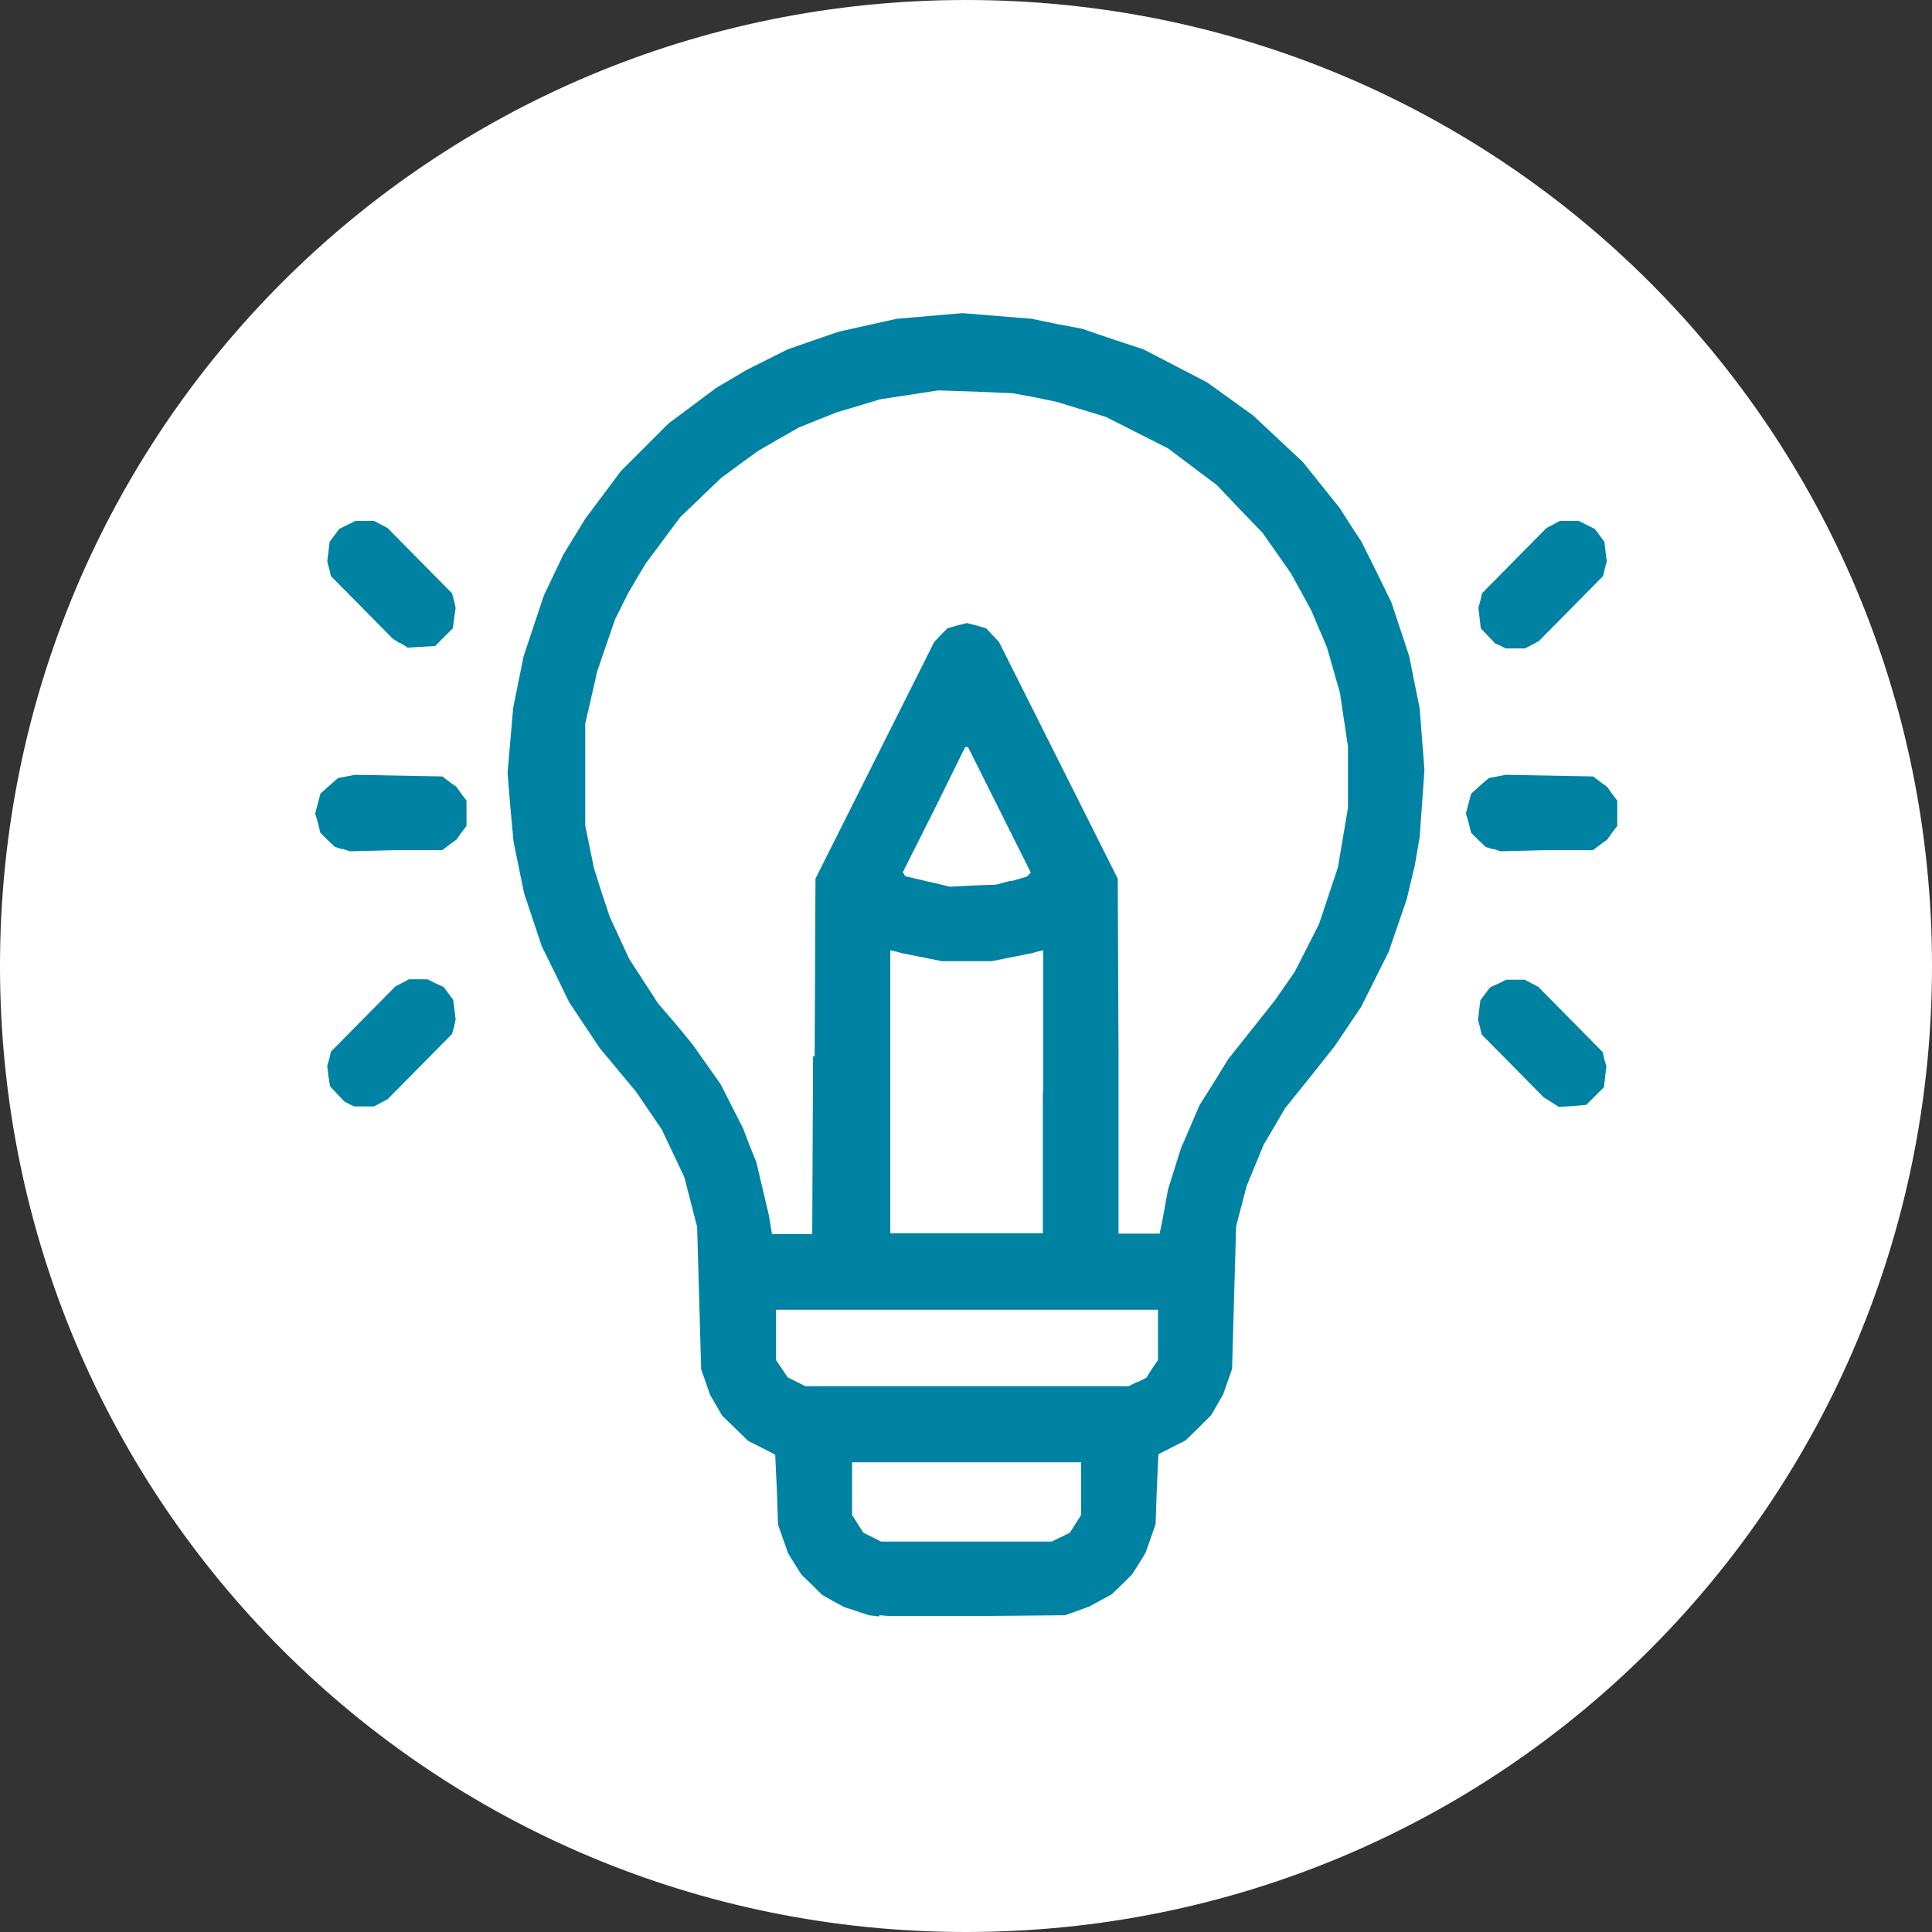
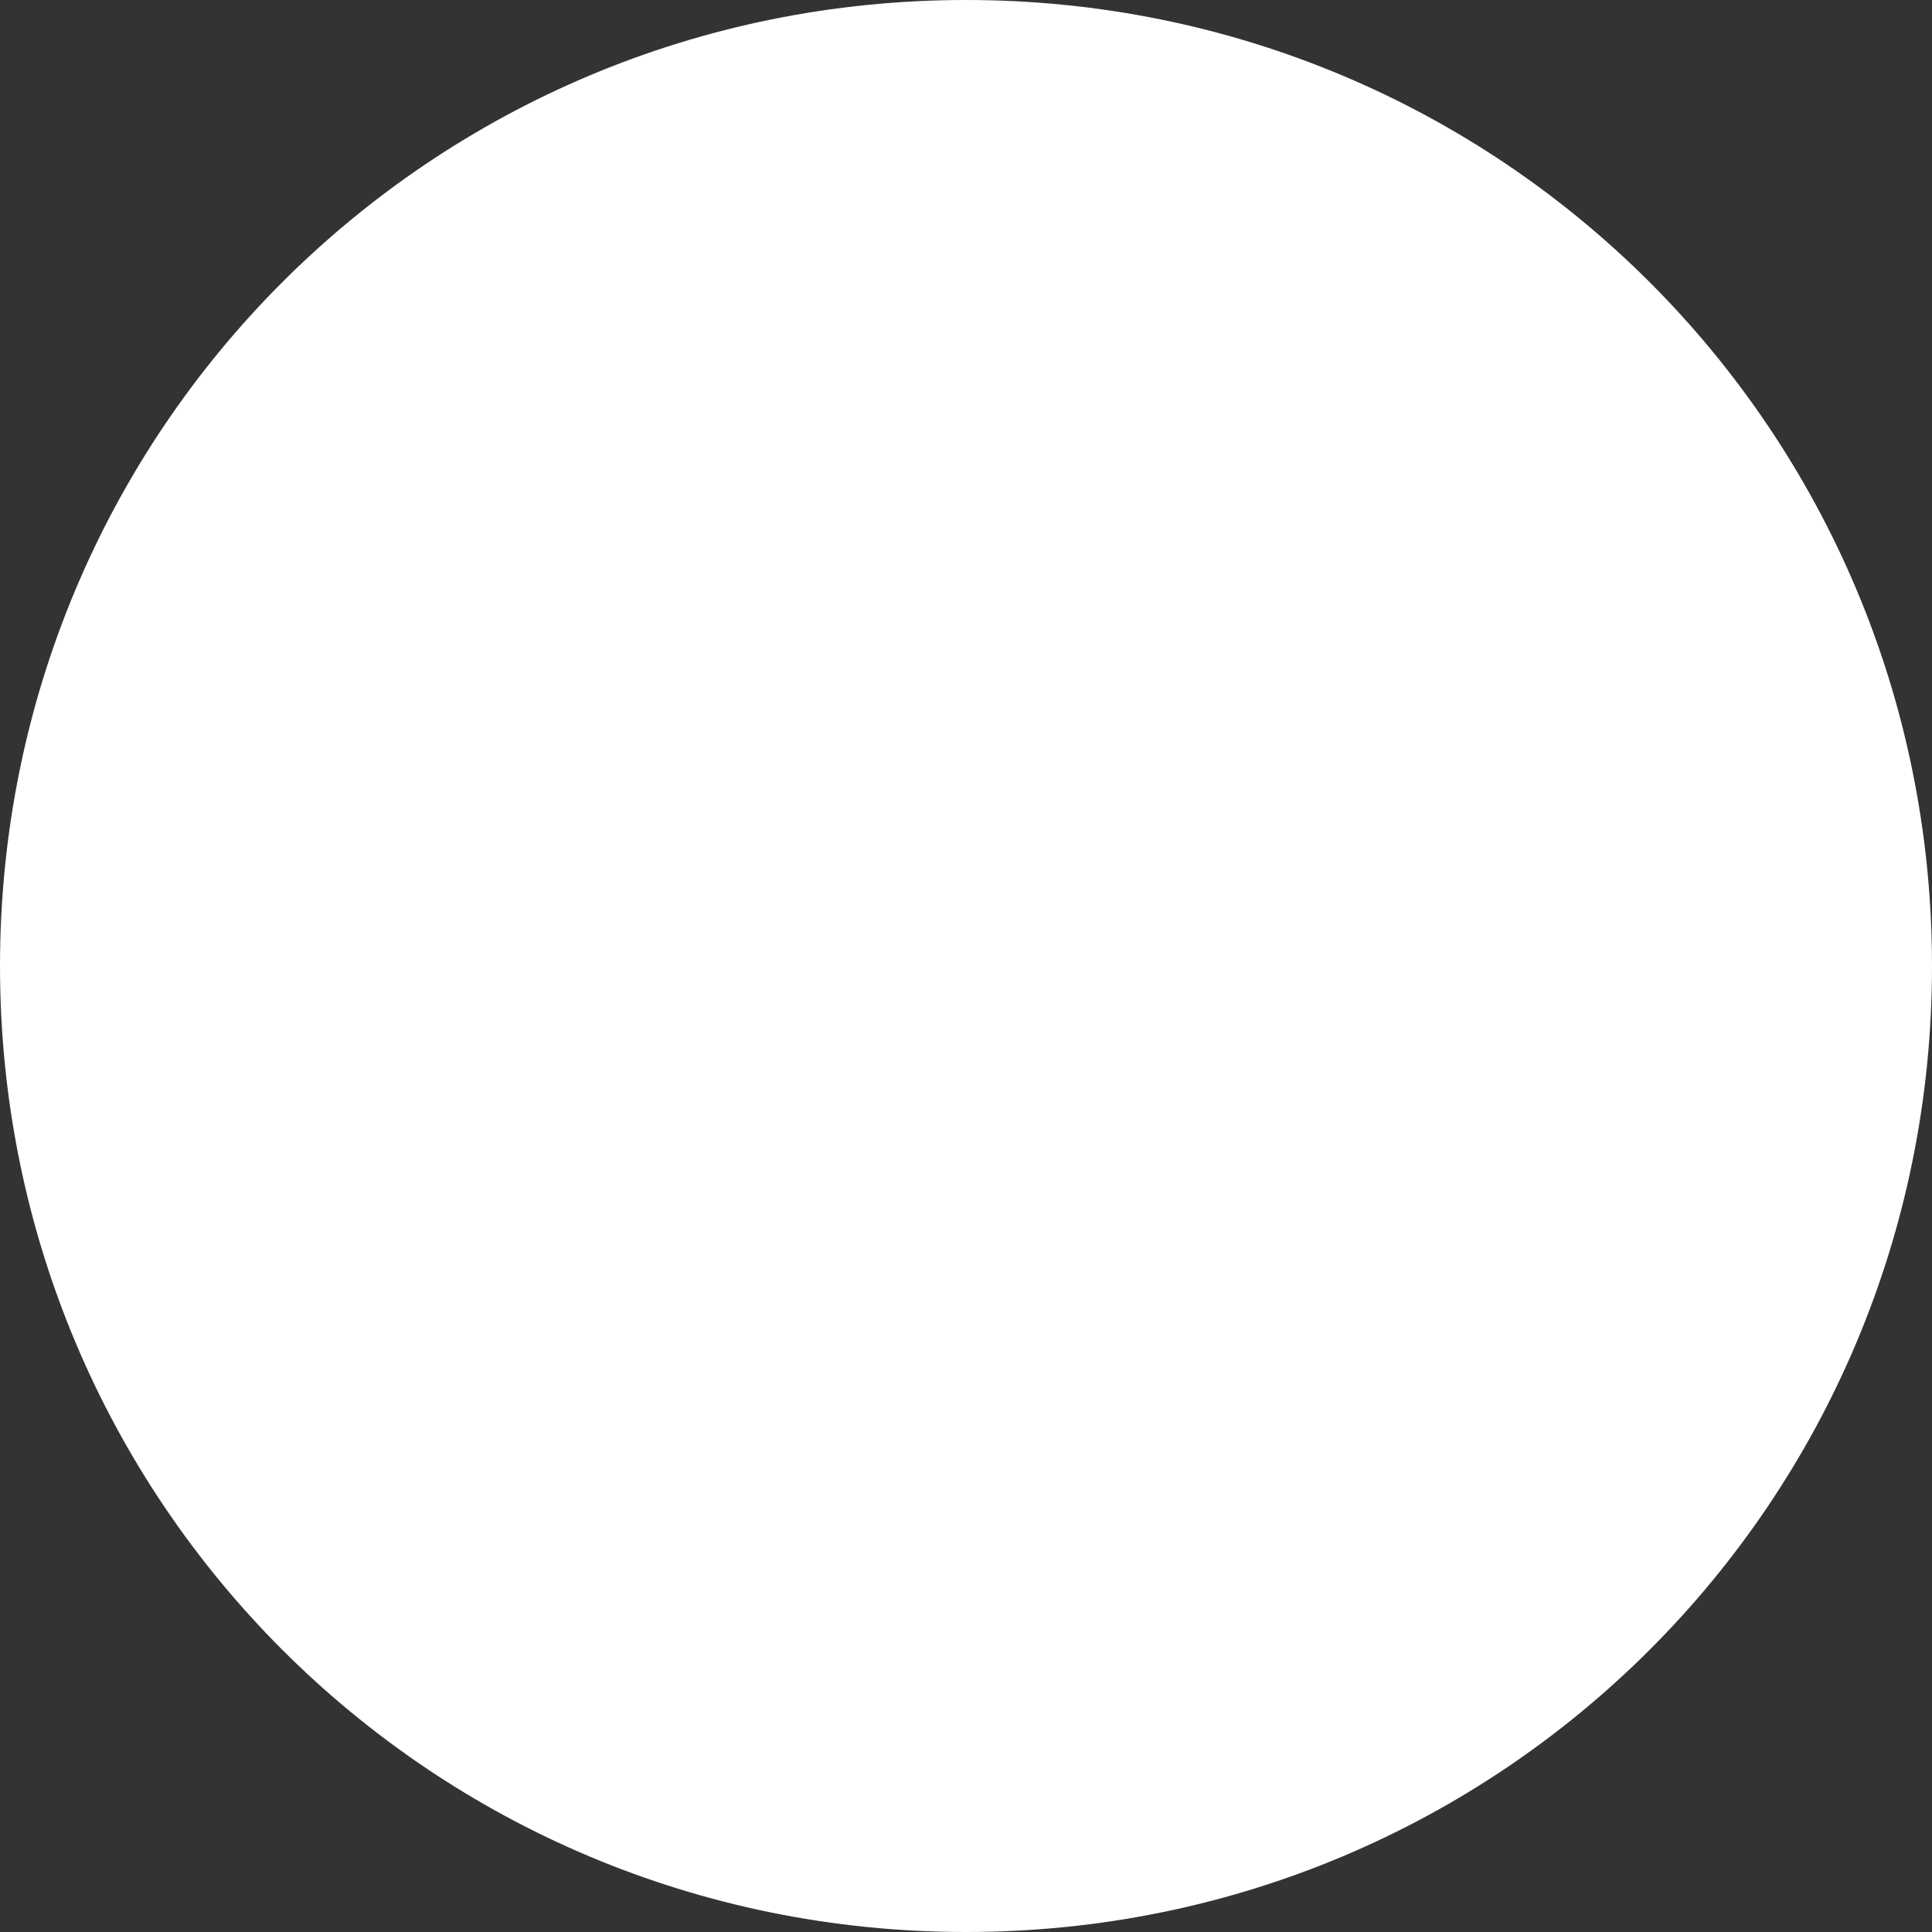
<svg xmlns="http://www.w3.org/2000/svg" id="Livello_1" data-name="Livello 1" version="1.1" viewBox="0 0 48 48">
  <rect x="0" y="0" width="48" height="48" fill="#333333" stroke="none" />
  <defs>
    <style>
      .cls-1 {
        fill: #0082a2;
      }

      .cls-1, .cls-2 {
        stroke-width: 0px;
      }

      .cls-2 {
        fill: #fff;
      }
    </style>
  </defs>
  <path class="cls-2" d="M24,0c13.3,0,24,10.7,24,24s-10.7,24-24,24S0,37.3,0,24,10.7,0,24,0Z" />
-   <path class="cls-1" d="M37.27,16.04l-.12-.05-.18-.19-.18-.19-.03-.26-.03-.25.05-.18.04-.18,1.6-1.62.34-.18h.46l.4.2.24.32.03.25.03.24-.05.18-.04.18-1.6,1.62-.34.18h-.24s-.24,0-.24,0l-.12-.06ZM9.95,15.99l-.19-.12-.77-.78-.77-.78-.04-.18-.05-.18.03-.24.03-.25.24-.32.4-.2h.46l.34.18,1.6,1.62.05.18.04.18-.07.51-.22.22-.22.22-.34.02-.34.02-.19-.12ZM37.09,21.1l-.18-.06-.18-.17-.18-.18-.06-.24-.07-.24.13-.49.22-.2.22-.19.21-.04.21-.04,2.17.04.17.13.18.13.12.17.13.17v.63l-.13.17-.12.17-.18.13-.17.13h-1.15s-1.15.03-1.15.03l-.18-.06ZM8.5,21.1l-.18-.06-.18-.17-.18-.18-.06-.24-.07-.24.13-.49.22-.2.22-.19.21-.04.21-.04,2.17.04.17.13.18.13.12.17.13.17v.63l-.13.17-.12.17-.18.13-.17.13h-1.15s-1.15.03-1.15.03l-.18-.06ZM38.54,27.38l-.19-.12-1.54-1.56-.04-.18-.05-.18.03-.25.03-.24.12-.16.12-.16.2-.09.2-.1h.46l.34.18.8.81.8.81.04.18.05.17-.03.26-.03.26-.44.44-.34.03-.34.02-.19-.12ZM8.68,27.43l-.12-.06-.18-.19-.18-.19-.04-.25-.03-.26.05-.17.04-.18.8-.81.8-.81.34-.18h.46l.2.1.2.09.12.16.12.16.03.24.03.25-.04.18-.05.18-.8.81-.8.81-.34.18h-.24s-.24,0-.24,0l-.12-.05ZM25.13,21.89l.38-.11.05-.05.05-.05-.78-1.56-.78-1.56h-.07l-.77,1.56-.78,1.55.03.05.03.05.43.1.43.1.25.06.57-.03.57-.02.38-.1ZM25.92,27.13v-3.52l-.14.03-.14.04-.5.1-.5.1h-1.24l-.5-.1-.5-.1-.14-.04-.14-.03v7.03h3.79v-3.52ZM20.24,26.24l.02-4.41,2.95-5.88.16-.17.17-.17.24-.07.24-.06.24.06.24.07.16.17.16.17,2.95,5.88.02,4.41v4.41h1.02l.03-.14.03-.14.15-.82.32-1.02.23-.53.23-.54.36-.57.35-.57.58-.73.58-.73.25-.36.25-.36.3-.59.3-.59.47-1.41.25-1.48v-1.52l-.2-1.34-.16-.56-.16-.56-.19-.45-.19-.45-.26-.48-.26-.47-.35-.5-.35-.5-.57-.59-.57-.6-1.21-.91-.77-.39-.77-.39-.62-.19-.62-.19-.54-.11-.54-.1-.92-.04-.93-.03-.72.11-.72.11-.53.16-.54.16-.48.19-.47.19-.51.29-.5.29-.47.34-.46.34-.5.48-.51.49-.85,1.14-.23.38-.22.38-.16.32-.16.32-.22.64-.22.64-.15.66-.15.65v2.53l.11.54.11.53.19.6.2.6.24.52.24.52.72,1.11.43.5.42.51.7.99.28.55.28.55.16.42.17.42.31,1.31.08.48h1l.02-4.41ZM28.26,34.34l.22-.11.14-.22.15-.22v-1.25h-9.49v1.25l.29.43.44.22h8.03l.22-.11ZM26.36,38.19l.22-.11.14-.22.14-.22v-1.31h-5.69v1.31l.14.22.14.22.22.11.22.11h4.24l.22-.11ZM21.84,40.16l-.25-.03-.3-.1-.31-.1-.28-.15-.28-.16-.25-.25-.26-.25-.17-.27-.16-.26-.25-.71-.03-.87-.04-.87-.33-.17-.34-.17-.32-.31-.33-.32-.15-.26-.15-.26-.22-.63-.05-1.77-.05-1.77-.16-.62-.16-.62-.28-.59-.28-.59-.64-.94-.45-.54-.45-.54-.38-.57-.38-.57-.34-.7-.34-.69-.22-.66-.22-.66-.26-1.27-.08-.86-.07-.86.14-1.62.26-1.28.25-.75.25-.75.49-1.03.27-.44.27-.44.44-.59.44-.59,1.19-1.19.59-.44.59-.44.76-.45,1.02-.51.63-.22.64-.22,1.44-.32.82-.07.81-.07.86.07.86.07.63.13.63.12.76.26.76.25.79.41.79.41.57.41.57.41.62.58.62.58.92,1.15.26.41.27.41.38.76.37.76.44,1.33.13.65.13.64.06.77.06.77-.06.84-.06.83-.06.35-.06.35-.1.42-.1.42-.45,1.31-.34.68-.34.68-.33.49-.33.49-.61.77-.62.77-.54.92-.21.51-.21.51-.13.5-.13.5-.05,1.77-.05,1.77-.22.63-.15.26-.15.26-.32.32-.32.31-.34.17-.33.17-.04.87-.03.87-.25.71-.16.26-.17.27-.25.25-.26.25-.55.3-.3.11-.31.11-2.18.02h-2.18s-.25-.02-.25-.02Z" />
</svg>